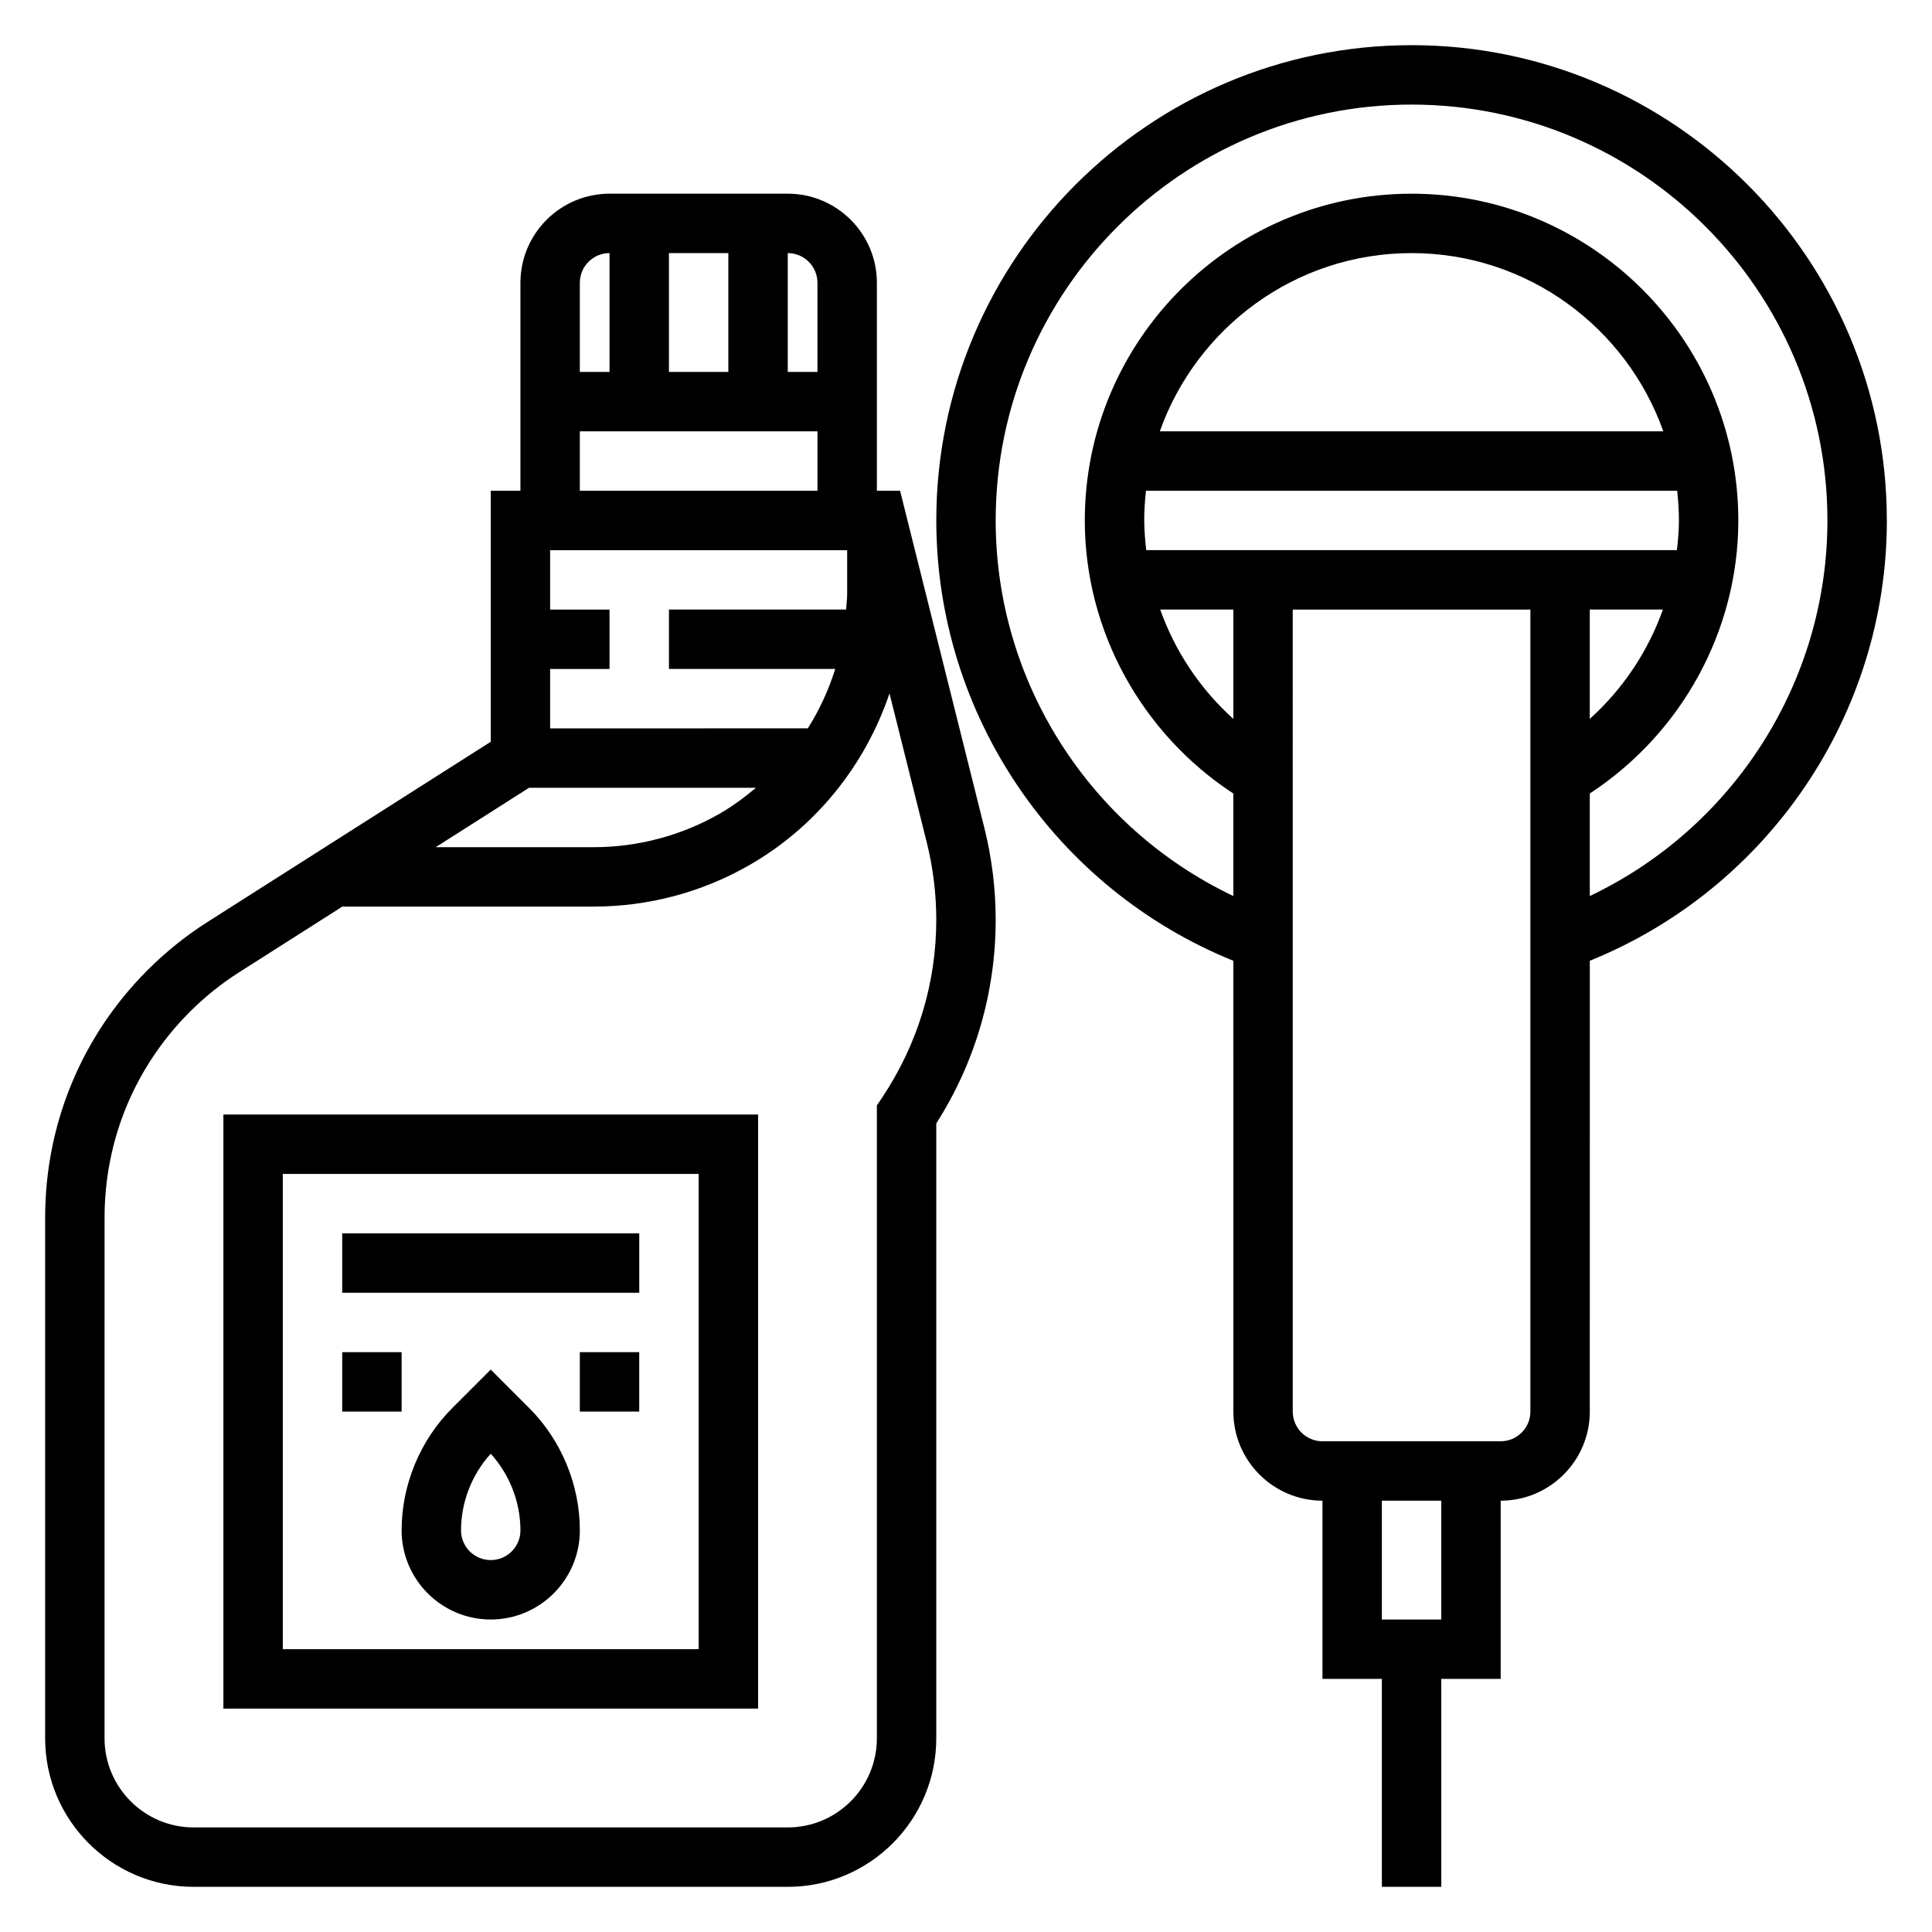
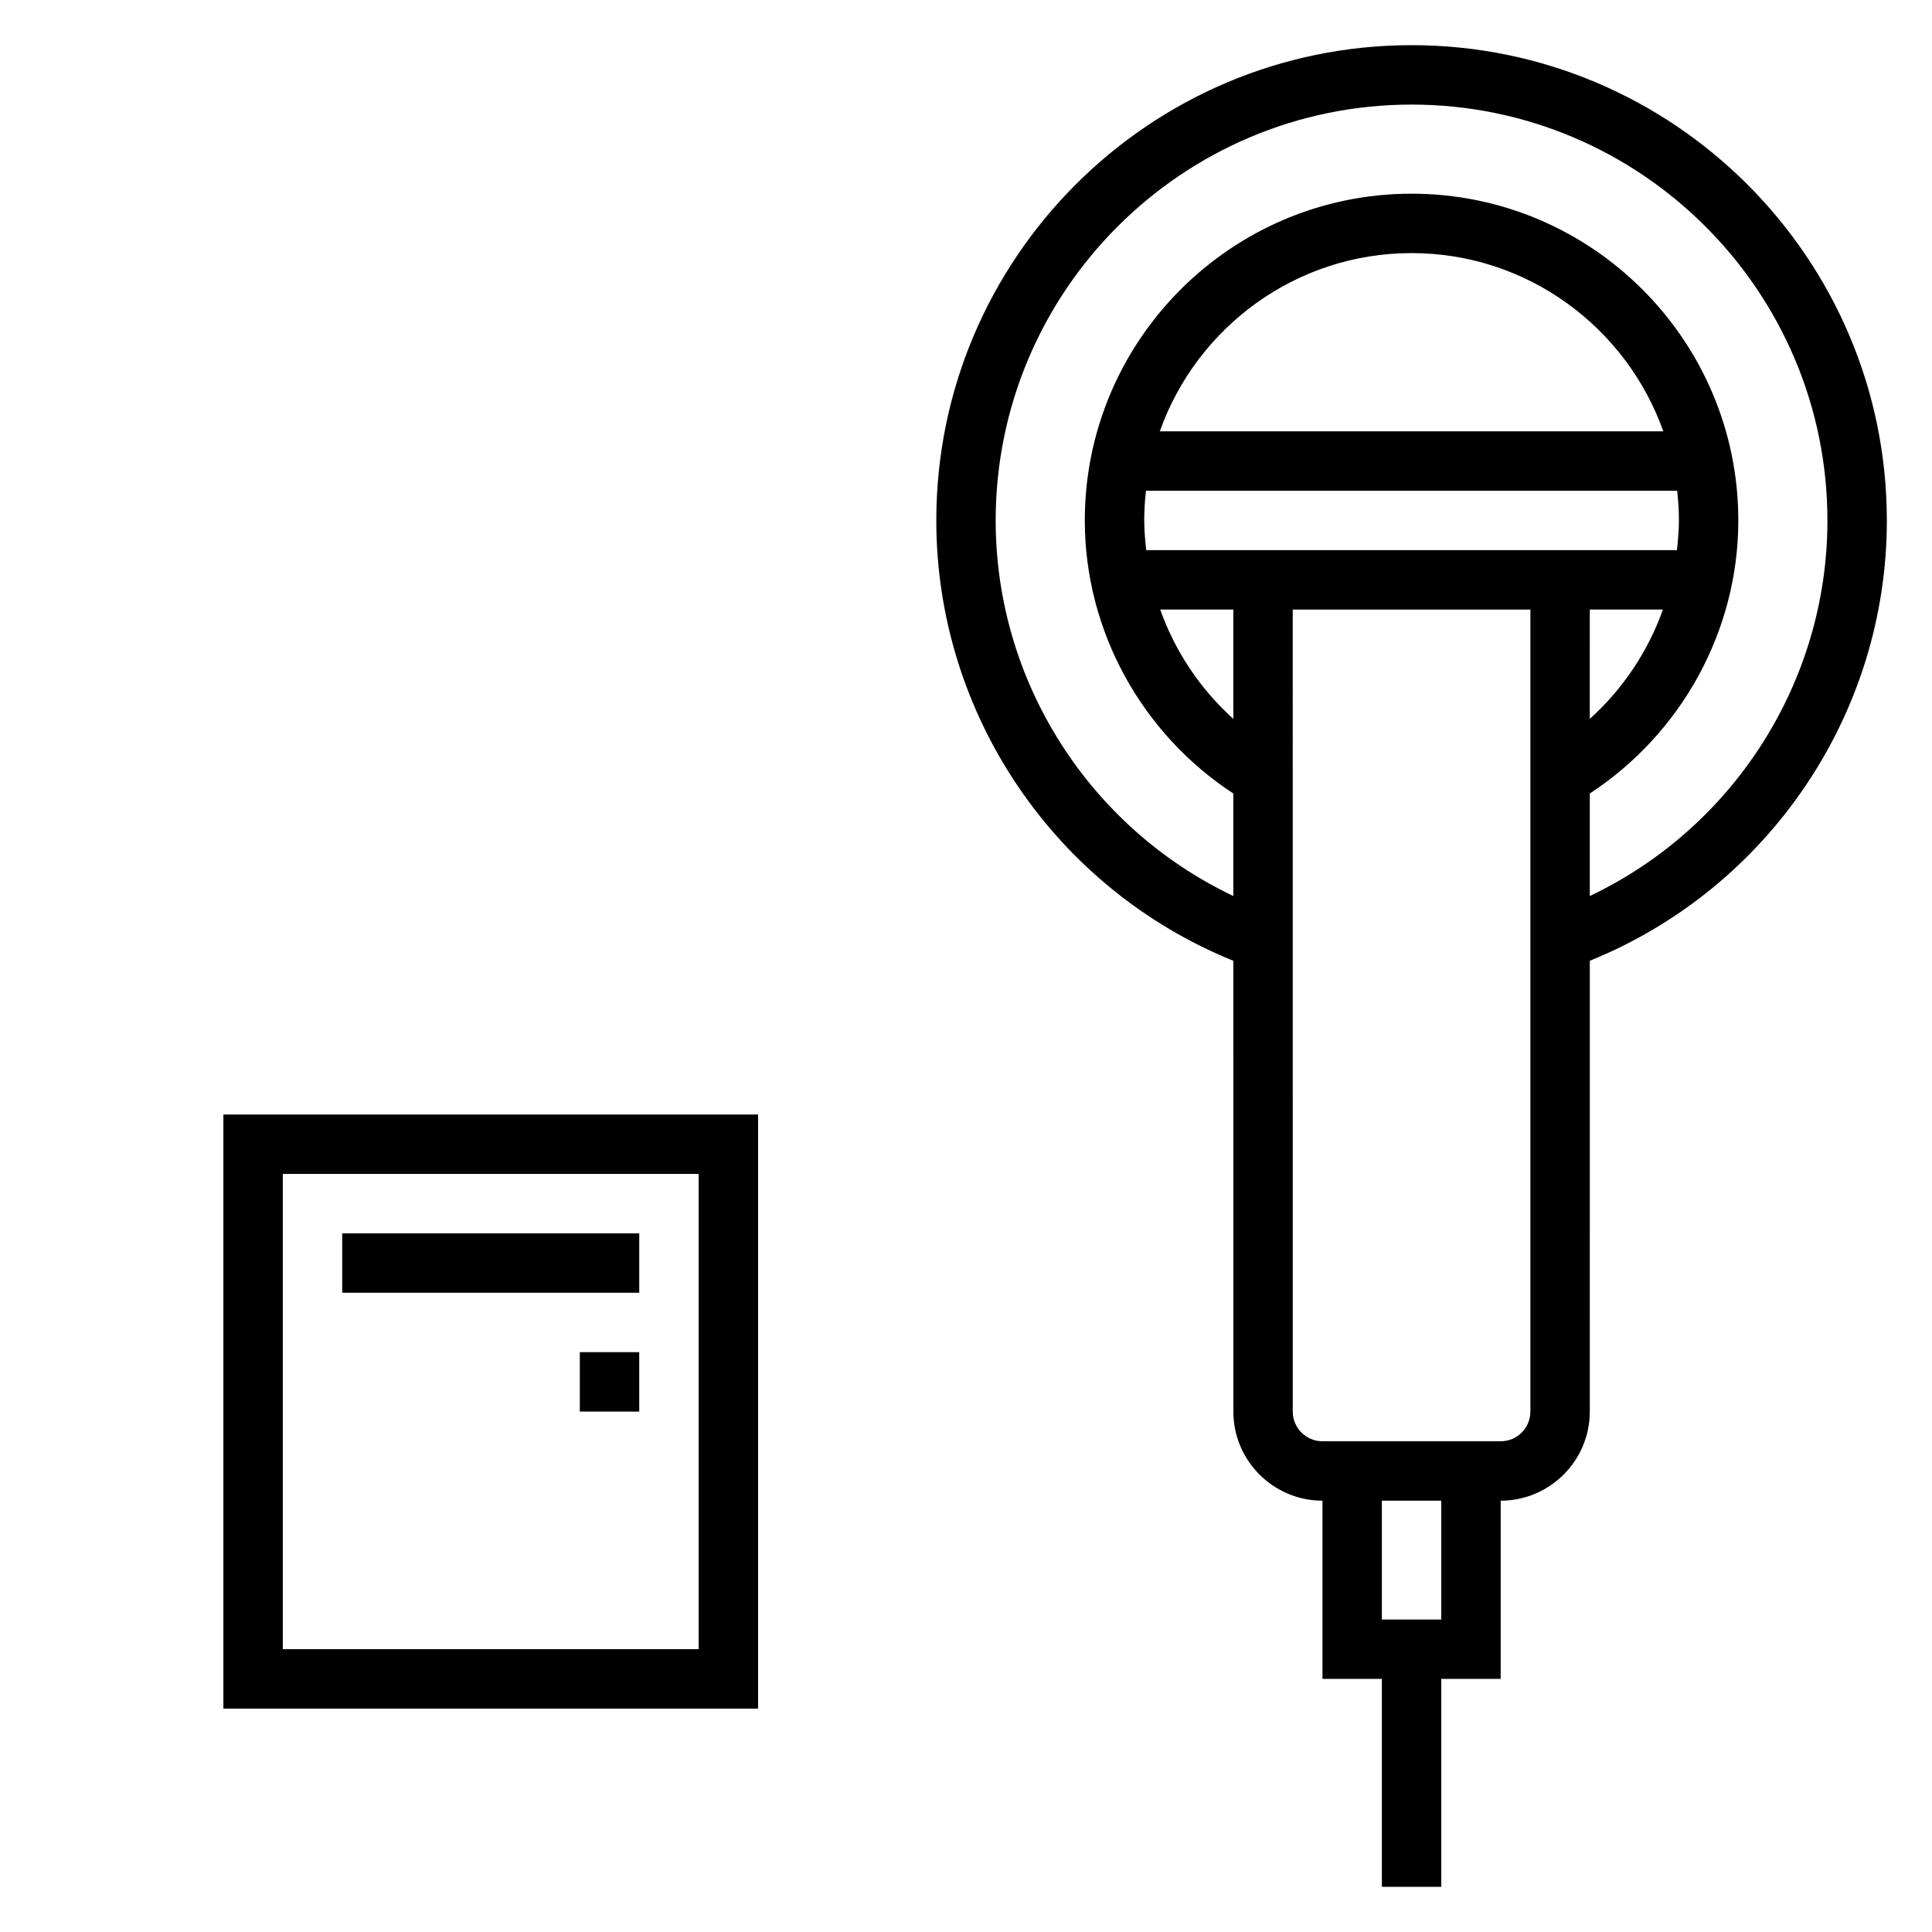
<svg xmlns="http://www.w3.org/2000/svg" fill="#000000" width="800px" height="800px" version="1.1" viewBox="144 144 512 512">
  <g>
    <path d="m644.03 281.92c0-69.445-56.504-125.95-125.95-125.95-69.445 0-125.95 56.508-125.95 125.95 0 51.406 31.434 97.543 78.719 116.7l0.004 119.46c0 13.02 10.598 23.617 23.617 23.617v47.23h15.742v55.105h15.742v-55.105h15.742v-47.23c13.02 0 23.617-10.598 23.617-23.617l0.004-119.47c47.285-19.145 78.719-65.289 78.719-116.69zm-59.34 23.617c-3.945 11.082-10.578 21.043-19.383 28.977l0.004-28.977zm-137.46-23.617c0-2.66 0.172-5.281 0.465-7.871h140.77c0.293 2.59 0.465 5.211 0.465 7.871 0 2.652-0.234 5.266-0.527 7.871h-140.64c-0.289-2.606-0.527-5.219-0.527-7.871zm4.133-23.617c9.754-27.473 35.938-47.23 66.715-47.23 30.781 0 56.961 19.758 66.715 47.23zm19.484 47.234v28.977c-8.801-7.934-15.438-17.895-19.383-28.977zm55.102 267.65h-15.742v-31.488h15.742zm15.746-47.234h-47.23c-4.344 0-7.871-3.527-7.871-7.871l-0.004-212.54h62.977v212.54c0 4.348-3.527 7.871-7.871 7.871zm23.617-144.5v-27.168c24.316-15.918 39.359-43.141 39.359-72.359 0-47.742-38.848-86.594-86.594-86.594-47.742 0-86.594 38.848-86.594 86.594 0 29.23 15.043 56.441 39.359 72.367v27.16c-38.062-18.082-62.977-56.727-62.977-99.527 0-60.773 49.438-110.21 110.21-110.21 60.773 0 110.21 49.438 110.21 110.21 0.008 42.793-24.91 81.438-62.969 99.527z" />
-     <path d="m382.53 274.05h-6.148v-55.105c0-13.02-10.598-23.617-23.617-23.617h-47.23c-13.02 0-23.617 10.598-23.617 23.617v55.105h-7.871v66.527l-75.078 47.773c-5.723 3.644-11.027 7.91-15.809 12.684-17.535 17.531-27.195 40.855-27.195 65.66v137.98c0 21.703 17.656 39.359 39.359 39.359h157.44c21.703 0 39.359-17.656 39.359-39.359v-162.96c10.312-16.152 15.742-34.762 15.742-53.953 0-8.18-1.008-16.359-2.992-24.324zm-14.305 31.488h-46.949v15.742h44.066c-1.738 5.559-4.172 10.84-7.258 15.742l-68.297 0.004v-15.742h15.742v-15.742h-15.742v-15.742h78.719v11.562c0.004 1.402-0.188 2.781-0.281 4.176zm-7.59-86.594v23.617h-7.871v-31.488c4.348 0 7.871 3.527 7.871 7.871zm-39.359 23.617v-31.488h15.742v31.488zm-15.742-31.488v31.488h-7.871v-23.617c0-4.344 3.523-7.871 7.871-7.871zm-7.871 47.23h62.977v15.742h-62.977zm-13.457 94.465h60.133c-3.023 2.527-6.188 4.902-9.676 6.894-10.117 5.789-21.637 8.852-33.309 8.852h-41.887zm93.523 82.184-1.348 2v167.72c0 13.02-10.598 23.617-23.617 23.617h-157.44c-13.02 0-23.617-10.598-23.617-23.617l0.004-137.98c0-20.594 8.023-39.957 22.586-54.531 3.969-3.969 8.375-7.512 13.129-10.531l27.301-17.375h66.621c14.414 0 28.637-3.769 41.133-10.926 17.84-10.195 30.836-26.617 37.25-45.562l9.871 39.477c1.676 6.723 2.523 13.621 2.523 20.516 0 16.742-4.91 32.969-14.395 47.191z" />
    <path d="m203.2 596.8h141.7v-157.44h-141.7zm15.742-141.7h110.21v125.95h-110.21z" />
-     <path d="m274.05 506.95-10.18 10.18c-8.539 8.539-13.438 20.363-13.438 32.438 0 13.02 10.598 23.617 23.617 23.617s23.617-10.598 23.617-23.617c0-12.074-4.894-23.898-13.438-32.441zm0 50.488c-4.344 0-7.871-3.527-7.871-7.871 0-7.469 2.852-14.801 7.871-20.309 5.023 5.512 7.871 12.84 7.871 20.309 0 4.348-3.527 7.871-7.871 7.871z" />
    <path d="m234.69 470.85h78.719v15.742h-78.719z" />
-     <path d="m234.69 502.34h15.742v15.742h-15.742z" />
    <path d="m297.66 502.34h15.742v15.742h-15.742z" />
  </g>
</svg>